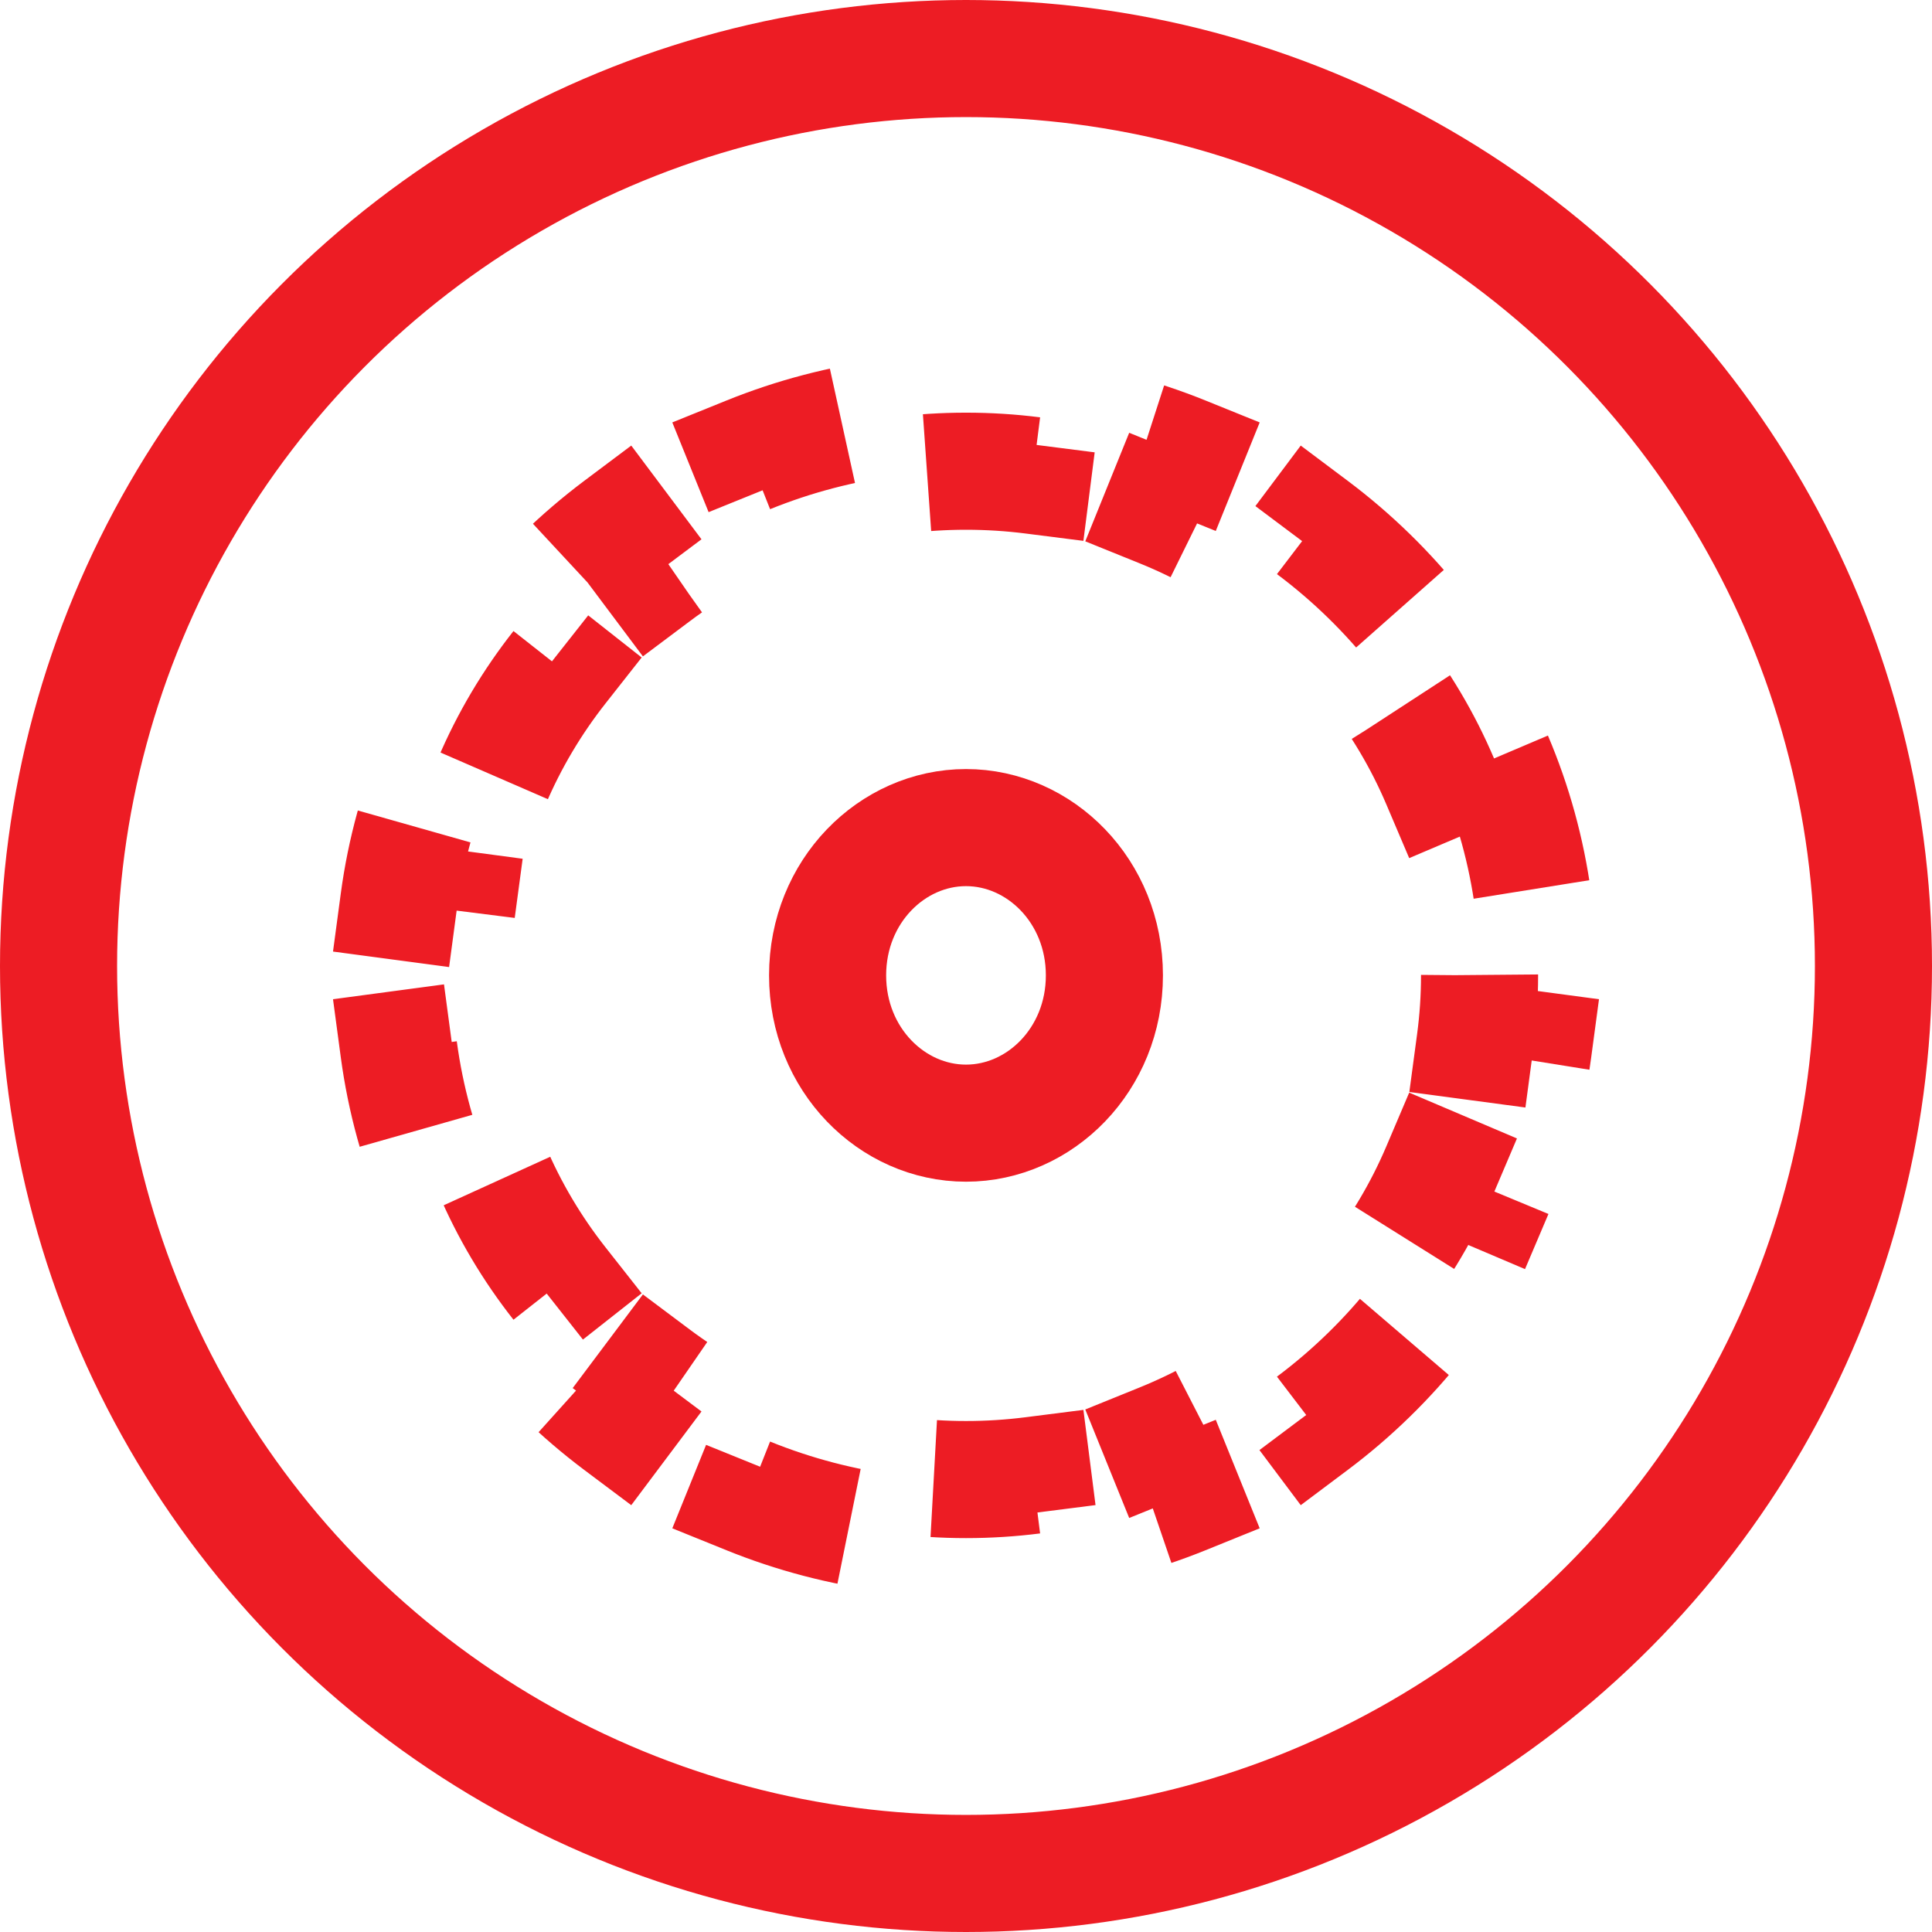
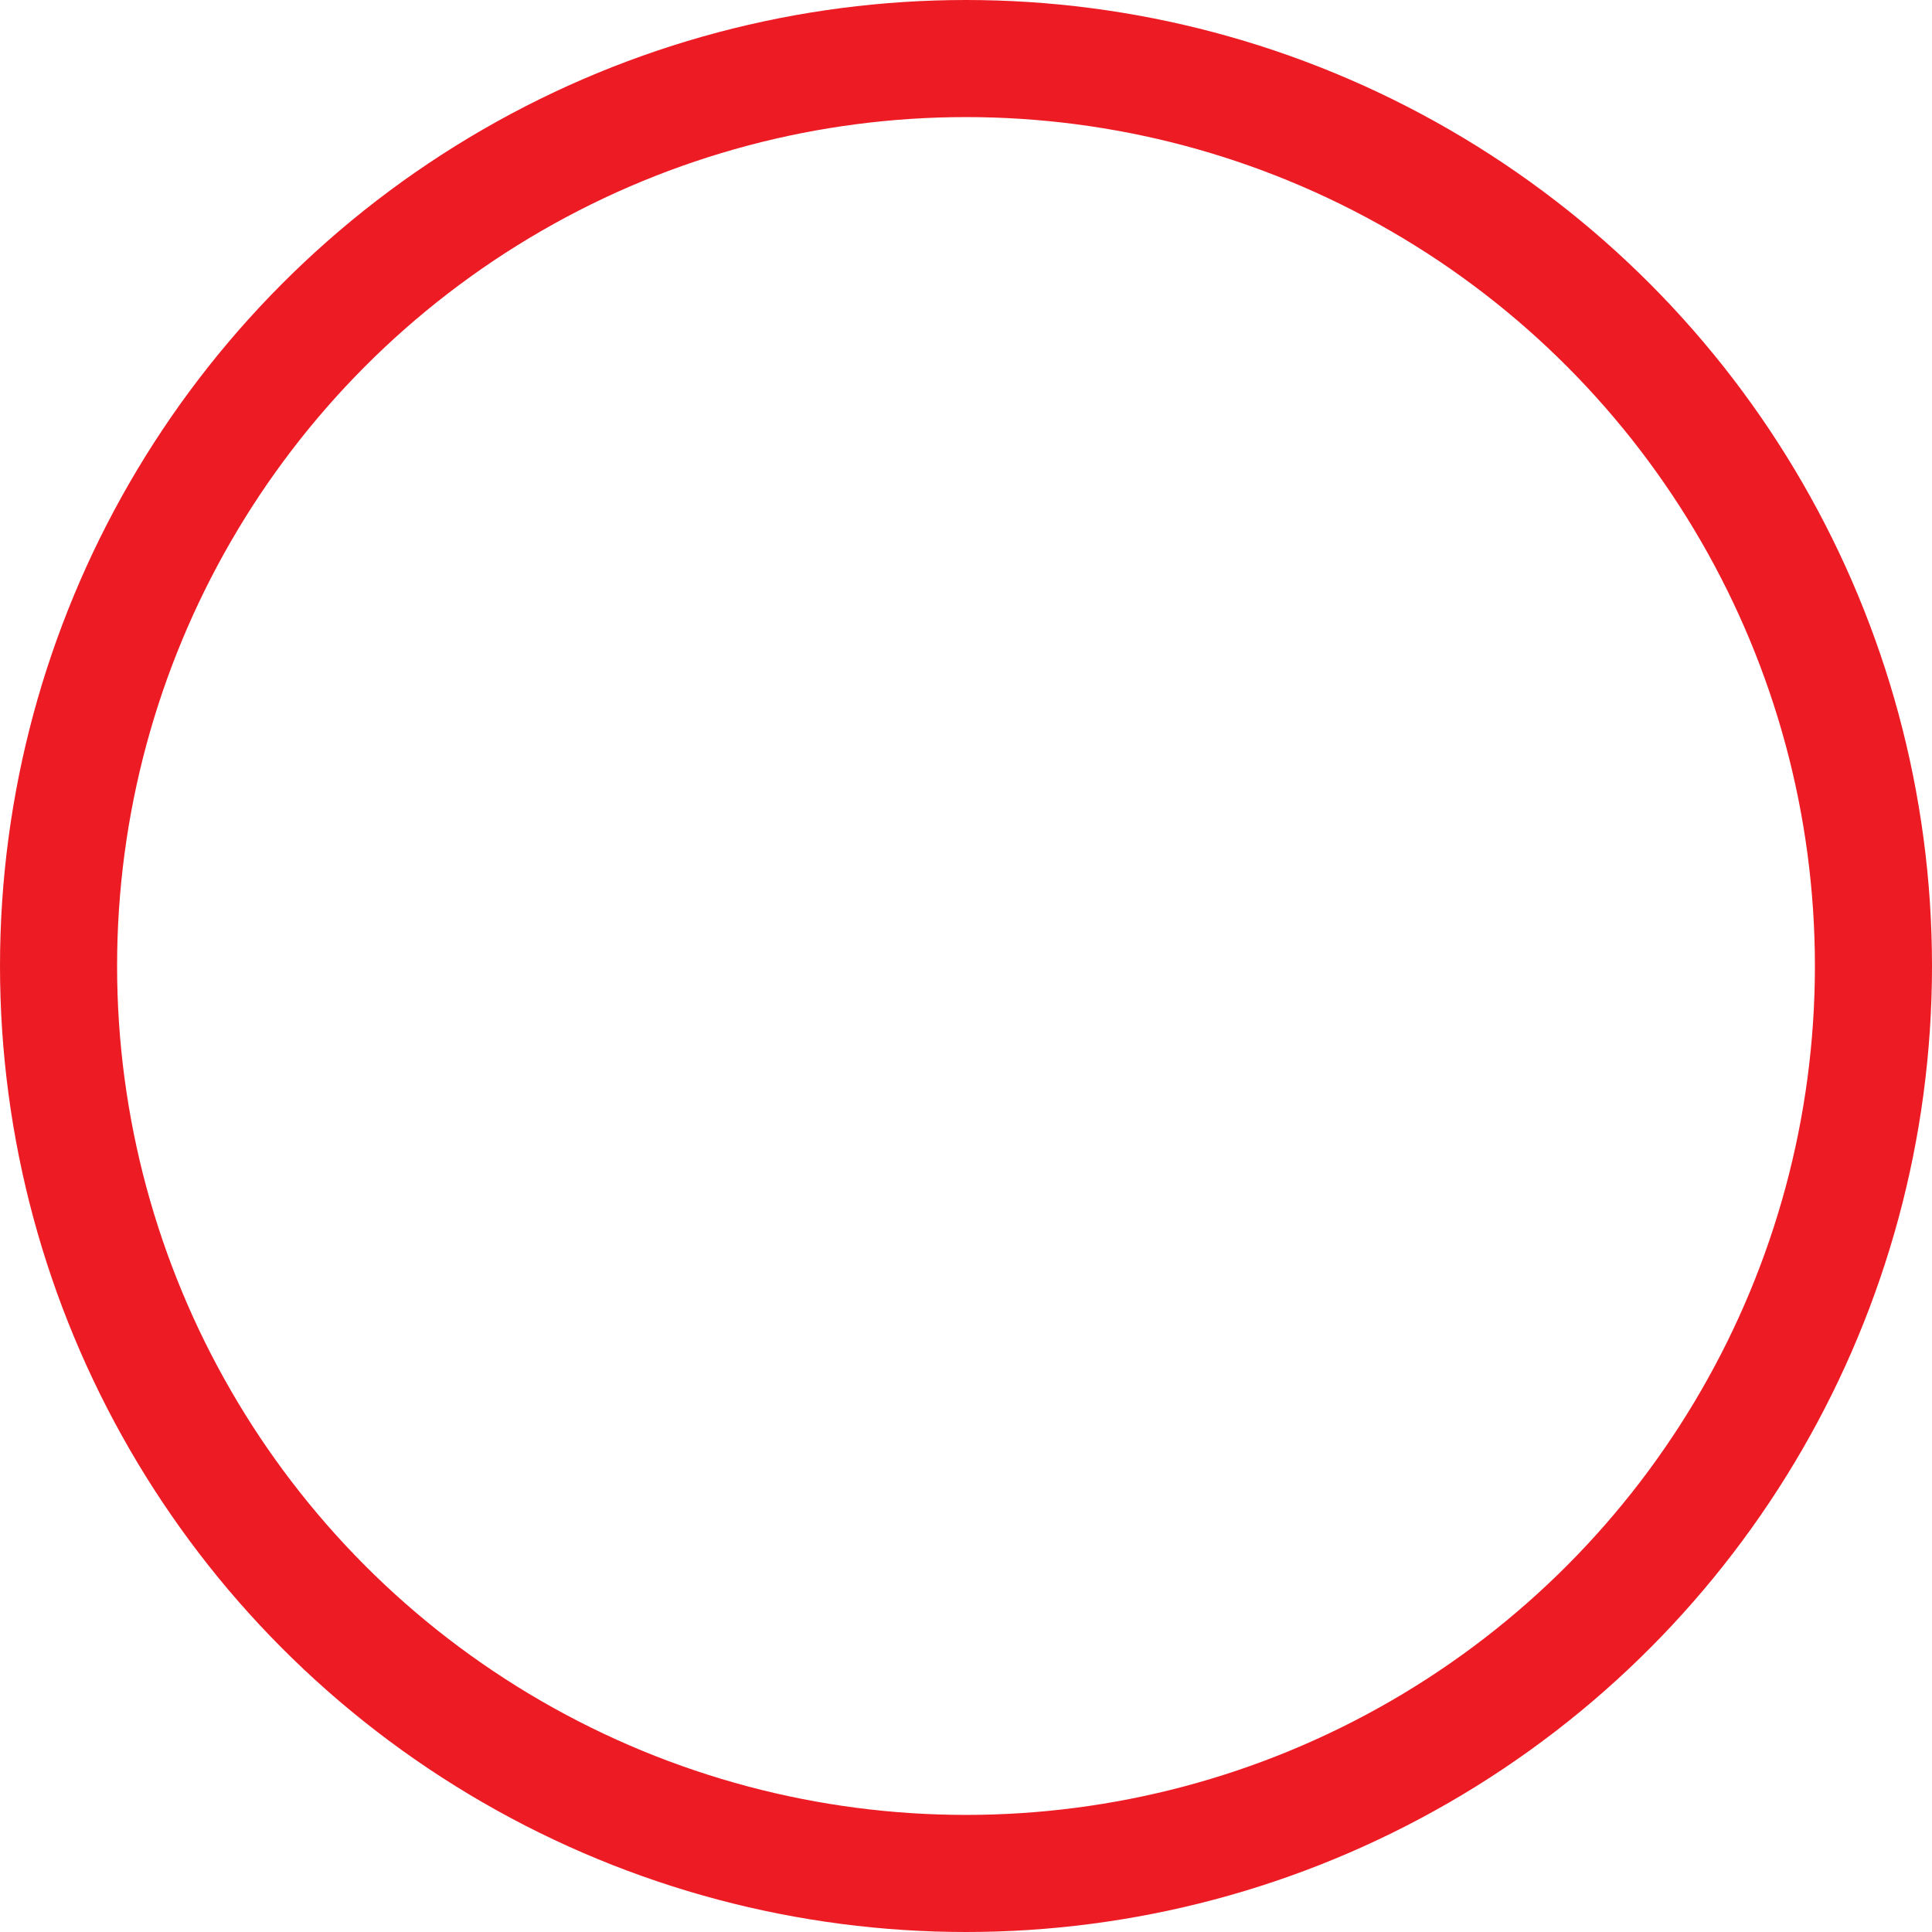
<svg xmlns="http://www.w3.org/2000/svg" width="99" height="99" viewBox="0 0 99 99" fill="none">
-   <path d="M76.558 38.865C77.537 41.168 78.221 43.623 78.564 46.184L75.59 46.581C75.739 47.692 75.816 48.827 75.816 49.981C75.816 51.134 75.739 52.269 75.59 53.38L78.564 53.778C78.221 56.338 77.537 58.793 76.558 61.097L73.797 59.923C72.903 62.025 71.734 63.989 70.331 65.77L72.687 67.626C71.119 69.617 69.291 71.401 67.254 72.928L65.455 70.528C63.645 71.884 61.652 73.015 59.518 73.879L60.643 76.659C58.329 77.596 55.866 78.249 53.298 78.576L52.919 75.6C51.802 75.742 50.66 75.816 49.5 75.816C48.34 75.816 47.199 75.742 46.081 75.6L45.702 78.576C43.135 78.249 40.672 77.596 38.357 76.659L39.482 73.879C37.348 73.015 35.355 71.884 33.545 70.528L31.746 72.928C29.709 71.401 27.881 69.617 26.313 67.626L28.669 65.77C27.267 63.989 26.097 62.025 25.203 59.923L22.442 61.097C21.463 58.793 20.779 56.338 20.436 53.778L23.41 53.38C23.261 52.269 23.185 51.134 23.185 49.981C23.185 48.827 23.261 47.692 23.41 46.581L20.436 46.184C20.779 43.623 21.463 41.168 22.442 38.865L25.203 40.038C26.097 37.936 27.267 35.973 28.669 34.192L26.313 32.335C27.881 30.344 29.709 28.561 31.746 27.033L33.545 29.434C35.355 28.077 37.348 26.946 39.482 26.083L38.357 23.302C40.672 22.366 43.135 21.712 45.702 21.386L46.081 24.361C47.199 24.219 48.34 24.146 49.5 24.146C50.66 24.146 51.802 24.219 52.919 24.361L53.298 21.386C55.866 21.712 58.329 22.366 60.643 23.302L59.518 26.083C61.652 26.946 63.645 28.077 65.455 29.434L67.254 27.033C69.291 28.561 71.119 30.344 72.687 32.335L70.331 34.192C71.734 35.973 72.903 37.936 73.797 40.038L76.558 38.865Z" stroke="#ED1C24" stroke-width="6" stroke-dasharray="7 7" />
-   <path d="M56.592 49.98C56.592 54.296 53.287 57.553 49.5 57.553C45.713 57.553 42.408 54.296 42.408 49.98C42.408 45.665 45.713 42.408 49.5 42.408C53.287 42.408 56.592 45.665 56.592 49.98Z" stroke="#ED1C24" stroke-width="6" />
  <circle cx="49.5" cy="49.5" r="46.5" stroke="#ED1C24" stroke-width="6" />
</svg>